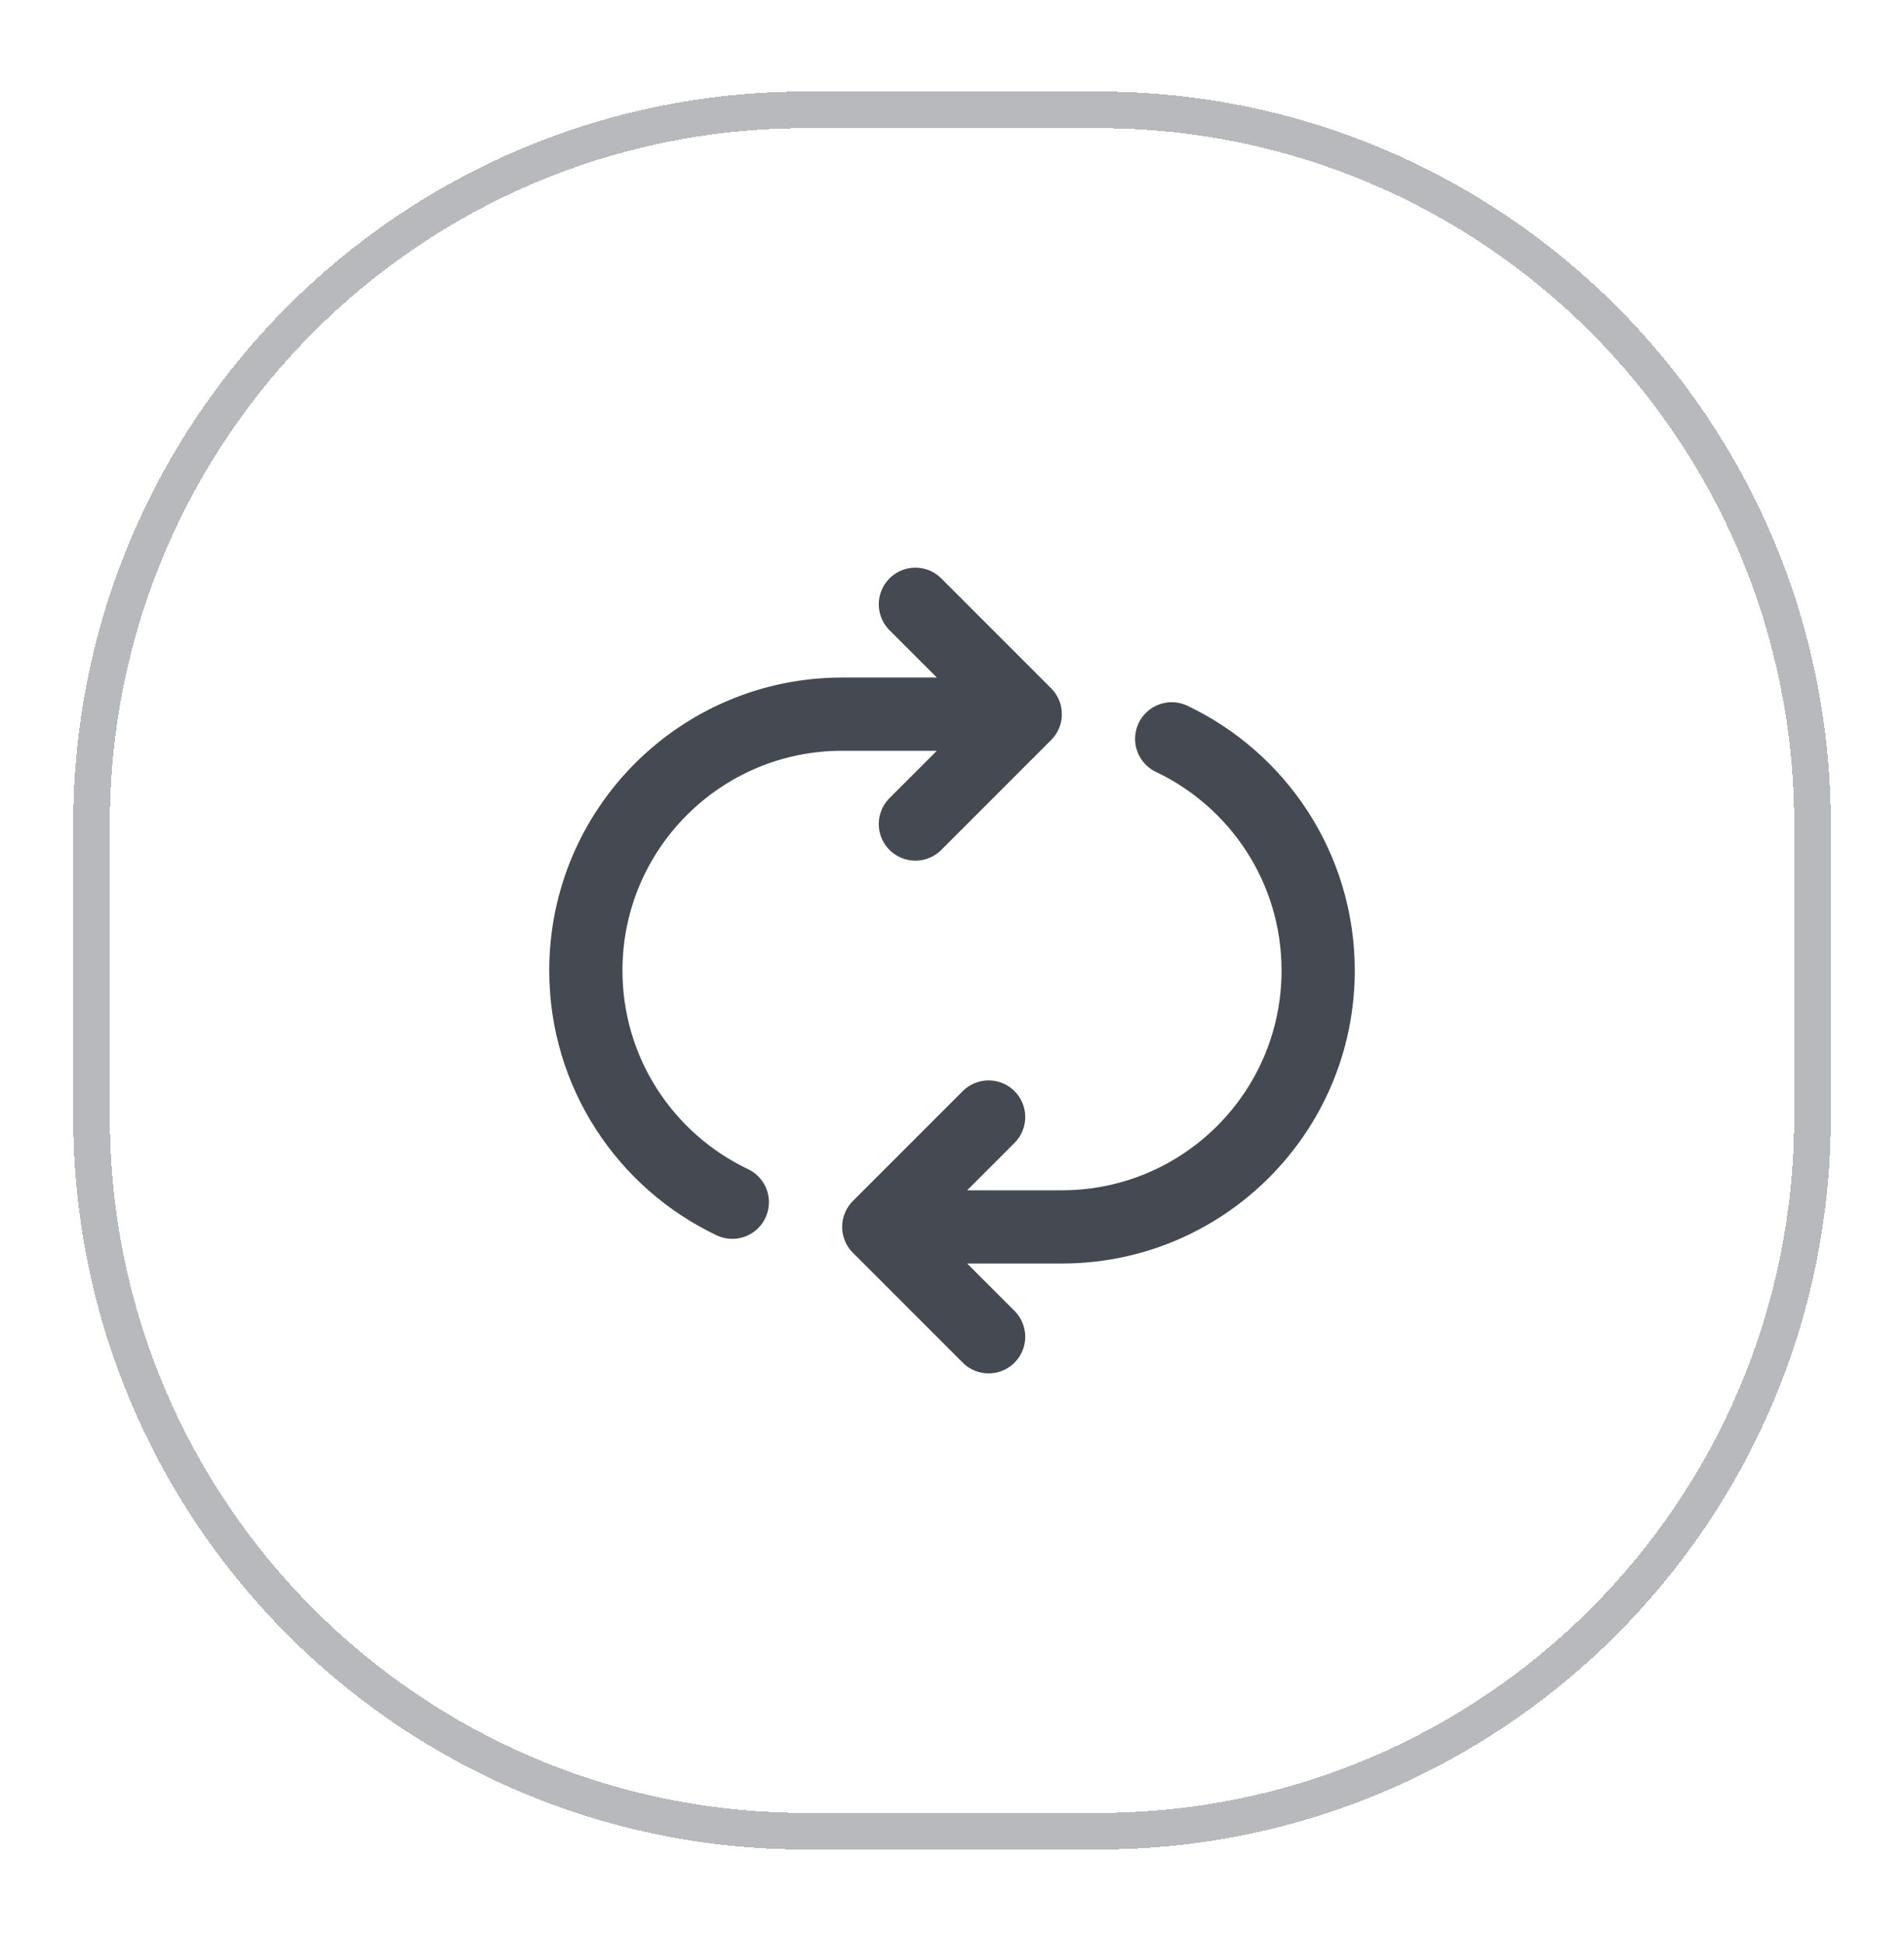
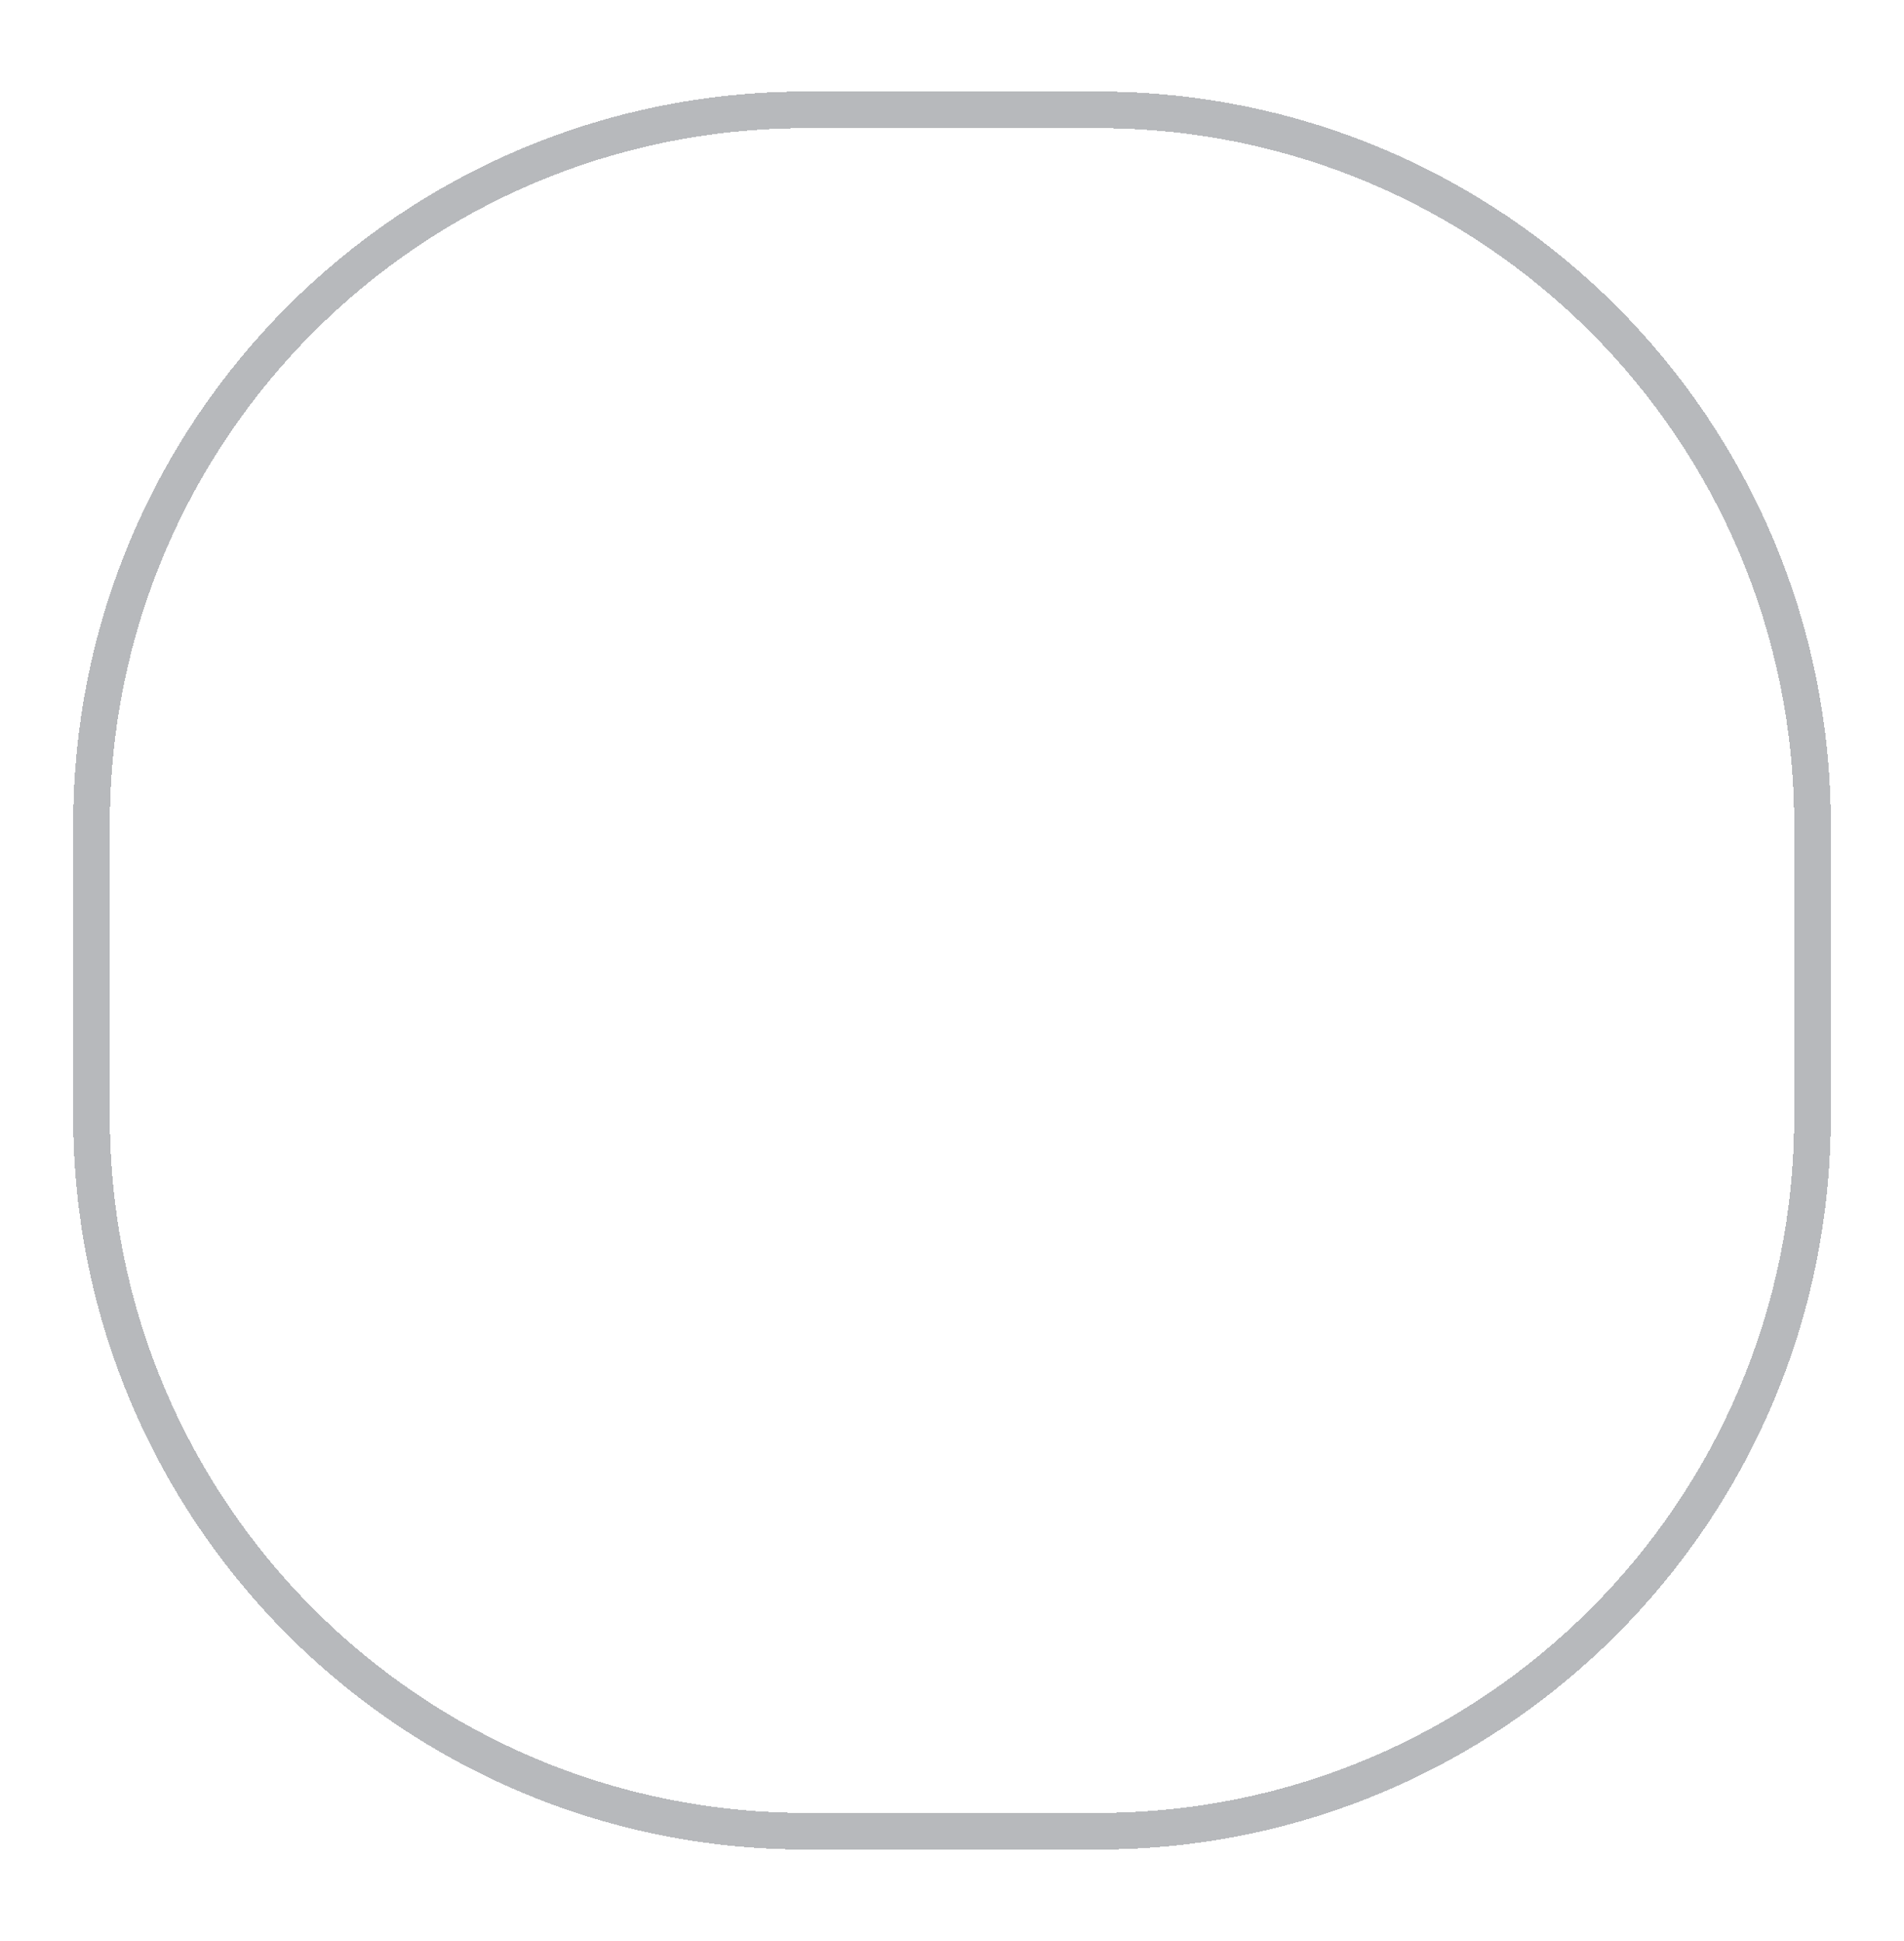
<svg xmlns="http://www.w3.org/2000/svg" width="52" height="53" viewBox="0 0 52 53" fill="none">
  <g filter="url(#filter0_d_12093_3111)">
    <path d="M22 2H30C40.77 2 49.5 10.73 49.5 21.5V29.5C49.5 40.27 40.77 49 30 49H22C11.23 49 2.5 40.27 2.5 29.5V21.5C2.5 10.73 11.23 2 22 2Z" stroke="#B7B9BC" shape-rendering="crispEdges" />
-     <path d="M27 35.5L24 32.5M24 32.5L27 29.5M24 32.5H29C32.866 32.5 36 29.366 36 25.5C36 22.708 34.365 20.297 32 19.174M20 31.826C17.635 30.703 16 28.292 16 25.5C16 21.634 19.134 18.5 23 18.5H28M28 18.5L25 15.5M28 18.5L25 21.5" stroke="#454A52" stroke-width="2" stroke-linecap="round" stroke-linejoin="round" />
  </g>
  <defs>
    <filter id="filter0_d_12093_3111" x="0" y="0.5" width="52" height="52" filterUnits="userSpaceOnUse" color-interpolation-filters="sRGB">
      <feFlood flood-opacity="0" result="BackgroundImageFix" />
      <feColorMatrix in="SourceAlpha" type="matrix" values="0 0 0 0 0 0 0 0 0 0 0 0 0 0 0 0 0 0 127 0" result="hardAlpha" />
      <feOffset dy="1" />
      <feGaussianBlur stdDeviation="1" />
      <feComposite in2="hardAlpha" operator="out" />
      <feColorMatrix type="matrix" values="0 0 0 0 0.063 0 0 0 0 0.094 0 0 0 0 0.157 0 0 0 0.05 0" />
      <feBlend mode="normal" in2="BackgroundImageFix" result="effect1_dropShadow_12093_3111" />
      <feBlend mode="normal" in="SourceGraphic" in2="effect1_dropShadow_12093_3111" result="shape" />
    </filter>
  </defs>
</svg>